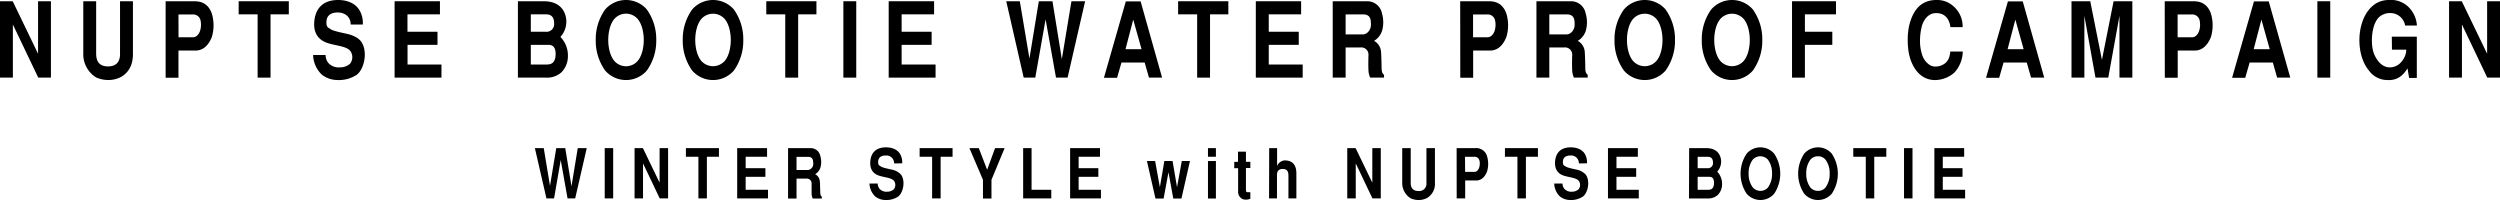
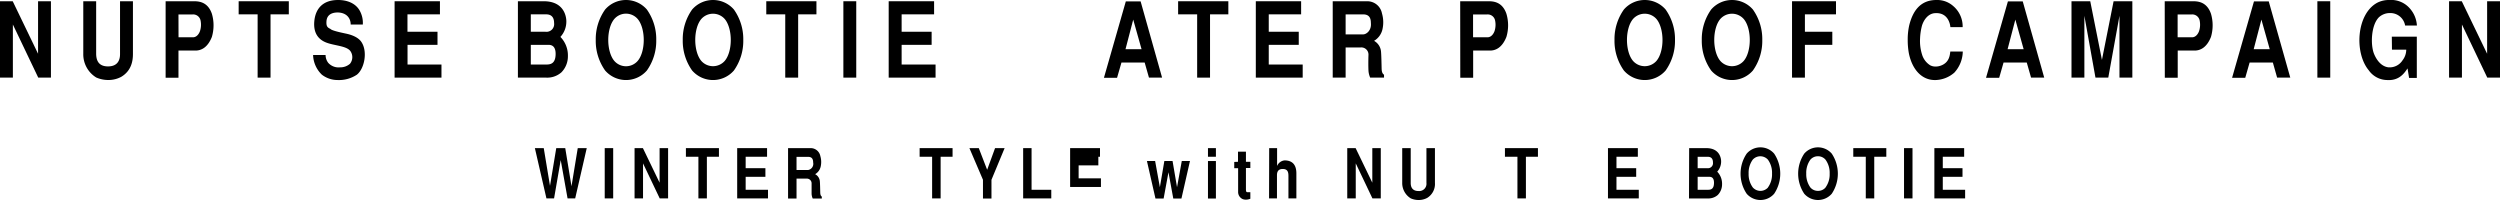
<svg xmlns="http://www.w3.org/2000/svg" viewBox="0 0 800 64">
  <title>アセット 9</title>
  <g id="レイヤー_2" data-name="レイヤー 2">
    <g id="contents">
      <path d="M4.07.4l8.11,16.8V.4H16.3V24.84H12.24l-8.12-17v17H0V.4Z" />
      <path d="M42.54.4V17.26c0,2.15-.44,5.37-3.77,7.34a8.61,8.61,0,0,1-4.1,1,9.55,9.55,0,0,1-3.87-.8,8.69,8.69,0,0,1-4.15-7.55V.4h4.12V17.33c.05,1.54.44,3.92,3.79,3.92s3.85-2.38,3.85-3.92V.4Z" />
      <path d="M53,.4h8.91c1.43,0,4.51,0,5.89,4a13.11,13.11,0,0,1,0,7.41c-1.29,3.28-3.38,4.56-5.72,4.35H57.11v8.72H53Zm4.13,11.53h4.62c1.29,0,2-1.27,2.25-2a6.62,6.62,0,0,0,.17-3.42,2.41,2.41,0,0,0-2.62-1.88H57.11Z" />
      <path d="M92.42.4V4.59H86.57V24.84H82.44V4.59H76.37V.4Z" />
      <path d="M112.22,7.84c0-2-1.29-3.78-4.13-3.85-2,0-3.49.8-3.62,2.82-.11,1.67.35,2,1.26,2.44.47.61,4.26,1.34,5,1.51,1.1.23,3.47.84,4.73,2.41,2.31,3,1.24,8.75-1.26,10.73A10.33,10.33,0,0,1,108,25.61,8.2,8.2,0,0,1,103,23.9a9.11,9.11,0,0,1-2.81-6.3h4a4.09,4.09,0,0,0,.85,2.51,4.42,4.42,0,0,0,3.76,1.44,4.66,4.66,0,0,0,3.19-1.14,3.37,3.37,0,0,0,.09-4.12c-1.32-1.67-5.28-1.67-7.87-2.75-2.17-.9-4-2.81-3.63-6.77S103.28,0,108.18,0c1.07,0,4.81.1,6.76,3.12a8,8,0,0,1,1.16,4.72Z" />
      <path d="M140.78.4V4.59H130.39v5.57H140v4.19h-9.59v6.3h10.86v4.19h-15V.4Z" />
      <path d="M165.73.4H174c6.84,0,7.23,5.4,7.23,6.41a7.26,7.26,0,0,1-1.9,5A8.49,8.49,0,0,1,181.73,18a7.29,7.29,0,0,1-2.09,5.16,6.86,6.86,0,0,1-4.86,1.68h-9.05Zm4.13,9.76h4.67a2.46,2.46,0,0,0,2.78-2.79c0-2.11-1.13-2.78-2.56-2.78h-4.89Zm0,10.49h4.83c1.24,0,3.11-.07,3.11-3.42,0-2.75-1.57-2.88-2.34-2.88h-5.6Z" />
      <path d="M207,22.56a8.84,8.84,0,0,1-13.36,0,16.34,16.34,0,0,1-3-9.75,16.35,16.35,0,0,1,3-9.76,8.84,8.84,0,0,1,13.36,0,16.35,16.35,0,0,1,3,9.76A16.34,16.34,0,0,1,207,22.56Zm-3-3c1.32-1.48,2-4.13,2-6.77s-.69-5.3-2-6.78a4.95,4.95,0,0,0-7.36,0c-1.32,1.48-2,4.13-2,6.78s.69,5.29,2,6.77a4.95,4.95,0,0,0,7.36,0Z" />
      <path d="M234.85,22.56a8.85,8.85,0,0,1-13.37,0,16.34,16.34,0,0,1-3-9.75,16.35,16.35,0,0,1,3-9.76,8.85,8.85,0,0,1,13.37,0,16.35,16.35,0,0,1,3,9.76A16.34,16.34,0,0,1,234.85,22.56Zm-3-3c1.32-1.48,2-4.13,2-6.77s-.69-5.3-2-6.78a5,5,0,0,0-7.37,0c-1.32,1.48-2,4.13-2,6.78s.69,5.29,2,6.77a5,5,0,0,0,7.37,0Z" />
      <path d="M261.26.4V4.59h-5.85V24.84h-4.13V4.59h-6.07V.4Z" />
      <path d="M274,24.84h-4.12V.4H274Z" />
      <path d="M298.91.4V4.59H288.52v5.57h9.6v4.19h-9.6v6.3h10.86v4.19h-15V.4Z" />
-       <path d="M326.34.4l3.08,18.34,3-18.34h4.37l3,18.54L342.86.4h4.38l-5.61,24.44h-3.71L334.59,6.2l-3.3,18.64h-3.71L322,.4Z" />
      <path d="M371.87,24.84h-4.2L366.29,20h-7.42l-1.41,4.89h-4.2l7-24.44H365Zm-11.71-9.09h5.14l-2.67-9.48Z" />
      <path d="M393.07.4V4.59h-5.86V24.84h-4.12V4.59H377V.4Z" />
      <path d="M416.36.4V4.59H406v5.57h9.6v4.19H406v6.3h10.86v4.19h-15V.4Z" />
      <path d="M426.47.4h11.14a4.77,4.77,0,0,1,4.62,3.89,10.07,10.07,0,0,1,.19,4.93,5.74,5.74,0,0,1-2.72,3.85,4.34,4.34,0,0,1,2.22,3.39c.11,1,.17,4.22.2,5.46s.32,1.68.77,2v.91h-4.43a6.46,6.46,0,0,1-.55-2.28c-.06-1.21-.06-3.15,0-4.93a2.29,2.29,0,0,0-2.48-2.44H430.6v9.65h-4.13ZM430.6,11h5.63c1,0,2.7-1.24,2.45-3.65,0-1.74-.66-2.75-2.5-2.75H430.6Z" />
      <path d="M467.26.4h8.91c1.43,0,4.51,0,5.88,4a12.93,12.93,0,0,1,0,7.41c-1.29,3.28-3.38,4.56-5.71,4.35h-4.93v8.72h-4.12Zm4.12,11.53H476c1.3,0,2-1.27,2.26-2a6.62,6.62,0,0,0,.16-3.42,2.4,2.4,0,0,0-2.61-1.88h-4.43Z" />
-       <path d="M491.66.4H502.8a4.75,4.75,0,0,1,4.61,3.89,9.92,9.92,0,0,1,.2,4.93,5.72,5.72,0,0,1-2.73,3.85,4.33,4.33,0,0,1,2.23,3.39c.11,1,.17,4.22.19,5.46s.33,1.68.77,2v.91h-4.42a6.46,6.46,0,0,1-.55-2.28c-.06-1.21-.06-3.15,0-4.93a2.29,2.29,0,0,0-2.48-2.44h-4.84v9.65h-4.12ZM495.78,11h5.64c1,0,2.69-1.24,2.45-3.65,0-1.74-.66-2.75-2.5-2.75h-5.59Z" />
      <path d="M533,22.56a8.84,8.84,0,0,1-13.36,0,16.34,16.34,0,0,1-3-9.75,16.35,16.35,0,0,1,3-9.76,8.84,8.84,0,0,1,13.36,0,16.35,16.35,0,0,1,3,9.76A16.34,16.34,0,0,1,533,22.56Zm-3-3c1.32-1.48,2-4.13,2-6.77s-.69-5.3-2-6.78a5,5,0,0,0-7.37,0c-1.32,1.48-2,4.13-2,6.78s.68,5.29,2,6.77a5,5,0,0,0,7.37,0Z" />
      <path d="M560.93,22.56a8.84,8.84,0,0,1-13.36,0,16.34,16.34,0,0,1-3-9.75,16.35,16.35,0,0,1,3-9.76,8.84,8.84,0,0,1,13.36,0,16.35,16.35,0,0,1,3,9.76A16.34,16.34,0,0,1,560.93,22.56Zm-3-3c1.32-1.48,2-4.13,2-6.77s-.68-5.3-2-6.78a5,5,0,0,0-7.37,0c-1.32,1.48-2,4.13-2,6.78s.69,5.29,2,6.77a5,5,0,0,0,7.37,0Z" />
      <path d="M587.52.4V4.59h-9.95v5.57h8.77v4.19h-8.77V24.84h-4.12V.4Z" />
      <path d="M628.09,16.49a10.24,10.24,0,0,1-2.69,6.74,9.54,9.54,0,0,1-5.91,2.38c-4.46.17-7.56-3.32-8.64-8.48a23.63,23.63,0,0,1-.38-4.29,20.88,20.88,0,0,1,.47-4.69C612.06,3.59,614.46,0,619.65,0A7.71,7.71,0,0,1,625,1.91a8.57,8.57,0,0,1,3.05,6.77h-3.93c-.11-1.37-1-4.82-5.06-4.46-1.87.17-3.32,1.81-4,3.89a18.74,18.74,0,0,0-.64,4.23,14.31,14.31,0,0,0,.64,5.12,6.11,6.11,0,0,0,2.58,3.42,3.45,3.45,0,0,0,1.62.41,4.68,4.68,0,0,0,1.74-.27c2.85-1,2.94-3.45,3.1-4.53Z" />
      <path d="M654.15,24.84h-4.21L648.56,20h-7.42l-1.4,4.89h-4.21l7-24.44h4.75Zm-11.72-9.09h5.14l-2.66-9.48Z" />
      <path d="M670.55,24.84,667,5.06V24.84h-4.12V.4h6l3.74,18.77L676.35.4h6V24.84h-4.12V5.06l-3.58,19.78Z" />
      <path d="M692.71.4h8.91c1.43,0,4.51,0,5.89,4a13.11,13.11,0,0,1,0,7.41c-1.29,3.28-3.38,4.56-5.72,4.35h-4.92v8.72h-4.13Zm4.13,11.53h4.62c1.29,0,2-1.27,2.25-2a6.62,6.62,0,0,0,.17-3.42,2.41,2.41,0,0,0-2.62-1.88h-4.42Z" />
      <path d="M732.89,24.84h-4.21L727.31,20h-7.43l-1.4,4.89h-4.21l7-24.44H726Zm-11.71-9.09h5.14l-2.67-9.48Z" />
      <path d="M745.68,24.84h-4.12V.4h4.12Z" />
      <path d="M765.38,11.73h8V24.94h-2.47l-.5-3.05c-1,1.47-2.64,4-6.6,3.72A7.28,7.28,0,0,1,758,22.49c-4.64-5.53-4-18,2.73-21.62A8.17,8.17,0,0,1,764.56,0a7.92,7.92,0,0,1,6.57,2.68,9,9,0,0,1,2.28,5.5h-3.77a4.79,4.79,0,0,0-4.89-4,5.15,5.15,0,0,0-3.52,1.37c-2.53,2.58-2.67,8.82-1.57,11.6.8,2,2.29,4.09,4.59,4.39a4.9,4.9,0,0,0,4.57-2.25A5.59,5.59,0,0,0,770,15.89h-4.57Z" />
      <path d="M787.77.4l8.11,16.8V.4H800V24.84h-4.07l-8.11-17v17H783.7V.4Z" />
      <path d="M174,47.4l2,12.07,2-12.07h2.88l2,12.2,2-12.2h2.88l-3.7,16.09h-2.44l-2.19-12.27L177.3,63.49h-2.44l-3.7-16.09Z" />
      <path d="M196.22,63.49h-2.71V47.4h2.71Z" />
      <path d="M205.73,47.4l5.34,11.06V47.4h2.72V63.49h-2.68l-5.34-11.21V63.49h-2.71V47.4Z" />
      <path d="M230.06,47.4v2.76H226.2V63.49h-2.71V50.16h-4V47.4Z" />
      <path d="M245.46,47.4v2.76h-6.85v3.66h6.32v2.76h-6.32v4.15h7.15v2.76H235.9V47.4Z" />
      <path d="M252.18,47.4h7.33a3.14,3.14,0,0,1,3,2.56,6.64,6.64,0,0,1,.13,3.25,3.76,3.76,0,0,1-1.8,2.53A2.84,2.84,0,0,1,262.35,58c.07.66.11,2.78.13,3.6s.21,1.1.5,1.32v.6h-2.91a4.12,4.12,0,0,1-.36-1.5c0-.8,0-2.08,0-3.25a1.51,1.51,0,0,0-1.63-1.61h-3.19v6.36h-2.71Zm2.71,7h3.71A2,2,0,0,0,260.21,52c0-1.15-.43-1.81-1.64-1.81h-3.68Z" />
-       <path d="M286.12,52.3a2.48,2.48,0,0,0-2.71-2.54c-1.32,0-2.3.53-2.39,1.86-.07,1.1.23,1.32.83,1.61.31.39,2.81.88,3.31,1a5.65,5.65,0,0,1,3.12,1.59c1.52,1.94.81,5.76-.84,7.06A6.78,6.78,0,0,1,283.32,64a5.33,5.33,0,0,1-3.24-1.12,6,6,0,0,1-1.85-4.15h2.64a2.76,2.76,0,0,0,.56,1.66,2.94,2.94,0,0,0,2.48.95,3.12,3.12,0,0,0,2.1-.76,2.22,2.22,0,0,0,.06-2.71c-.87-1.1-3.48-1.1-5.18-1.81-1.43-.59-2.6-1.85-2.39-4.46s1.74-4.45,5-4.45c.71,0,3.17.06,4.45,2a5.26,5.26,0,0,1,.76,3.11Z" />
      <path d="M304.82,47.4v2.76H301V63.49h-2.72V50.16h-4V47.4Z" />
      <path d="M321.48,47.4l-4.21,10.13v6h-2.72v-6L310.21,47.4h3l2.68,6.93,2.53-6.93Z" />
      <path d="M330.1,47.4V60.73h6.31v2.76h-9V47.4Z" />
-       <path d="M352,47.4v2.76h-6.84v3.66h6.31v2.76h-6.31v4.15h7.14v2.76h-9.86V47.4Z" />
+       <path d="M352,47.4v2.76h-6.84h6.31v2.76h-6.31v4.15h7.14v2.76h-9.86V47.4Z" />
      <path d="M369.64,51.53l1.52,8.38,1.43-8.38h2.63l1.43,8.38,1.52-8.38h2.62l-2.73,12h-2.61l-1.54-8.41-1.55,8.41h-2.61l-2.73-12Z" />
      <path d="M386.55,47.4h2.54v2.76h-2.54Zm0,4.13h2.54v12h-2.54Z" />
      <path d="M396.16,51.77V48.53h2.54v3.24h1.41v2H398.7v6.73c0,.6.07,1,.41,1l1,0v2.1a3.82,3.82,0,0,1-1.21.28,3,3,0,0,1-1.19-.15,2.47,2.47,0,0,1-1.51-2.23V53.82h-1.24v-2Z" />
      <path d="M406.14,47.4h2.53v5.72h0a2.87,2.87,0,0,1,2.4-1.79c2.25,0,3.77,1.15,3.77,4.15v8h-2.54V56.38c0-1.06-.1-2.31-1.82-2.31-1.54,0-1.85,1-1.85,2v7.42h-2.53Z" />
      <path d="M433.8,47.4l5.34,11.06V47.4h2.71V63.49h-2.67l-5.34-11.21V63.49h-2.72V47.4Z" />
      <path d="M459.18,47.4V58.5a5.23,5.23,0,0,1-2.48,4.83A5.72,5.72,0,0,1,454,64a6.27,6.27,0,0,1-2.55-.52,5.74,5.74,0,0,1-2.74-5V47.4h2.72V58.55c0,1,.29,2.58,2.5,2.58a2.33,2.33,0,0,0,2.53-2.58V47.4Z" />
-       <path d="M466.12,47.4H472A3.6,3.6,0,0,1,475.86,50a8.55,8.55,0,0,1,0,4.87c-.85,2.16-2.22,3-3.76,2.87h-3.24v5.74h-2.72ZM468.84,55h3c.85,0,1.3-.84,1.48-1.34a4.28,4.28,0,0,0,.11-2.25,1.59,1.59,0,0,0-1.72-1.24h-2.91Z" />
      <path d="M492.14,47.4v2.76h-3.85V63.49h-2.71V50.16h-4V47.4Z" />
-       <path d="M505.24,52.3a2.48,2.48,0,0,0-2.72-2.54c-1.32,0-2.29.53-2.38,1.86-.08,1.1.23,1.32.83,1.61.31.39,2.8.88,3.31,1a5.62,5.62,0,0,1,3.11,1.59c1.52,1.94.82,5.76-.83,7.06A6.79,6.79,0,0,1,502.43,64a5.35,5.35,0,0,1-3.24-1.12,6,6,0,0,1-1.84-4.15H500a2.76,2.76,0,0,0,.56,1.66,2.94,2.94,0,0,0,2.48.95,3.12,3.12,0,0,0,2.1-.76,2.2,2.2,0,0,0,.05-2.71c-.86-1.1-3.47-1.1-5.17-1.81-1.43-.59-2.61-1.85-2.39-4.46s1.74-4.45,5-4.45c.7,0,3.17.06,4.45,2a5.26,5.26,0,0,1,.76,3.11Z" />
      <path d="M524.11,47.4v2.76h-6.84v3.66h6.31v2.76h-6.31v4.15h7.14v2.76h-9.86V47.4Z" />
      <path d="M540.53,47.4H546c4.5,0,4.76,3.55,4.76,4.22a4.79,4.79,0,0,1-1.25,3.31A5.56,5.56,0,0,1,551.06,59a4.82,4.82,0,0,1-1.37,3.39,4.53,4.53,0,0,1-3.21,1.11h-6Zm2.72,6.42h3.07A1.62,1.62,0,0,0,548.15,52c0-1.39-.74-1.83-1.68-1.83h-3.22Zm0,6.91h3.18c.81,0,2.05,0,2.05-2.25,0-1.81-1-1.9-1.54-1.9h-3.69Z" />
      <path d="M567.73,62a5.83,5.83,0,0,1-8.79,0,11.49,11.49,0,0,1,0-12.84,5.81,5.81,0,0,1,8.79,0,11.54,11.54,0,0,1,0,12.84Zm-2-2a7.1,7.1,0,0,0,1.32-4.45,7.11,7.11,0,0,0-1.32-4.46,3.26,3.26,0,0,0-4.85,0,7.11,7.11,0,0,0-1.32,4.46A7.1,7.1,0,0,0,560.91,60a3.26,3.26,0,0,0,4.85,0Z" />
      <path d="M586.16,62a5.84,5.84,0,0,1-8.8,0,11.54,11.54,0,0,1,0-12.84,5.82,5.82,0,0,1,8.8,0,11.54,11.54,0,0,1,0,12.84Zm-2-2a7.1,7.1,0,0,0,1.33-4.45,7.11,7.11,0,0,0-1.33-4.46A3.14,3.14,0,0,0,581.76,50a3.18,3.18,0,0,0-2.43,1.08A7.17,7.17,0,0,0,578,55.57,7.16,7.16,0,0,0,579.33,60a3.14,3.14,0,0,0,2.43,1.08A3.11,3.11,0,0,0,584.18,60Z" />
      <path d="M603.62,47.4v2.76h-3.86V63.49h-2.71V50.16h-4V47.4Z" />
      <path d="M612,63.49h-2.71V47.4H612Z" />
      <path d="M628.53,47.4v2.76h-6.84v3.66H628v2.76h-6.31v4.15h7.15v2.76H619V47.4Z" />
    </g>
  </g>
</svg>